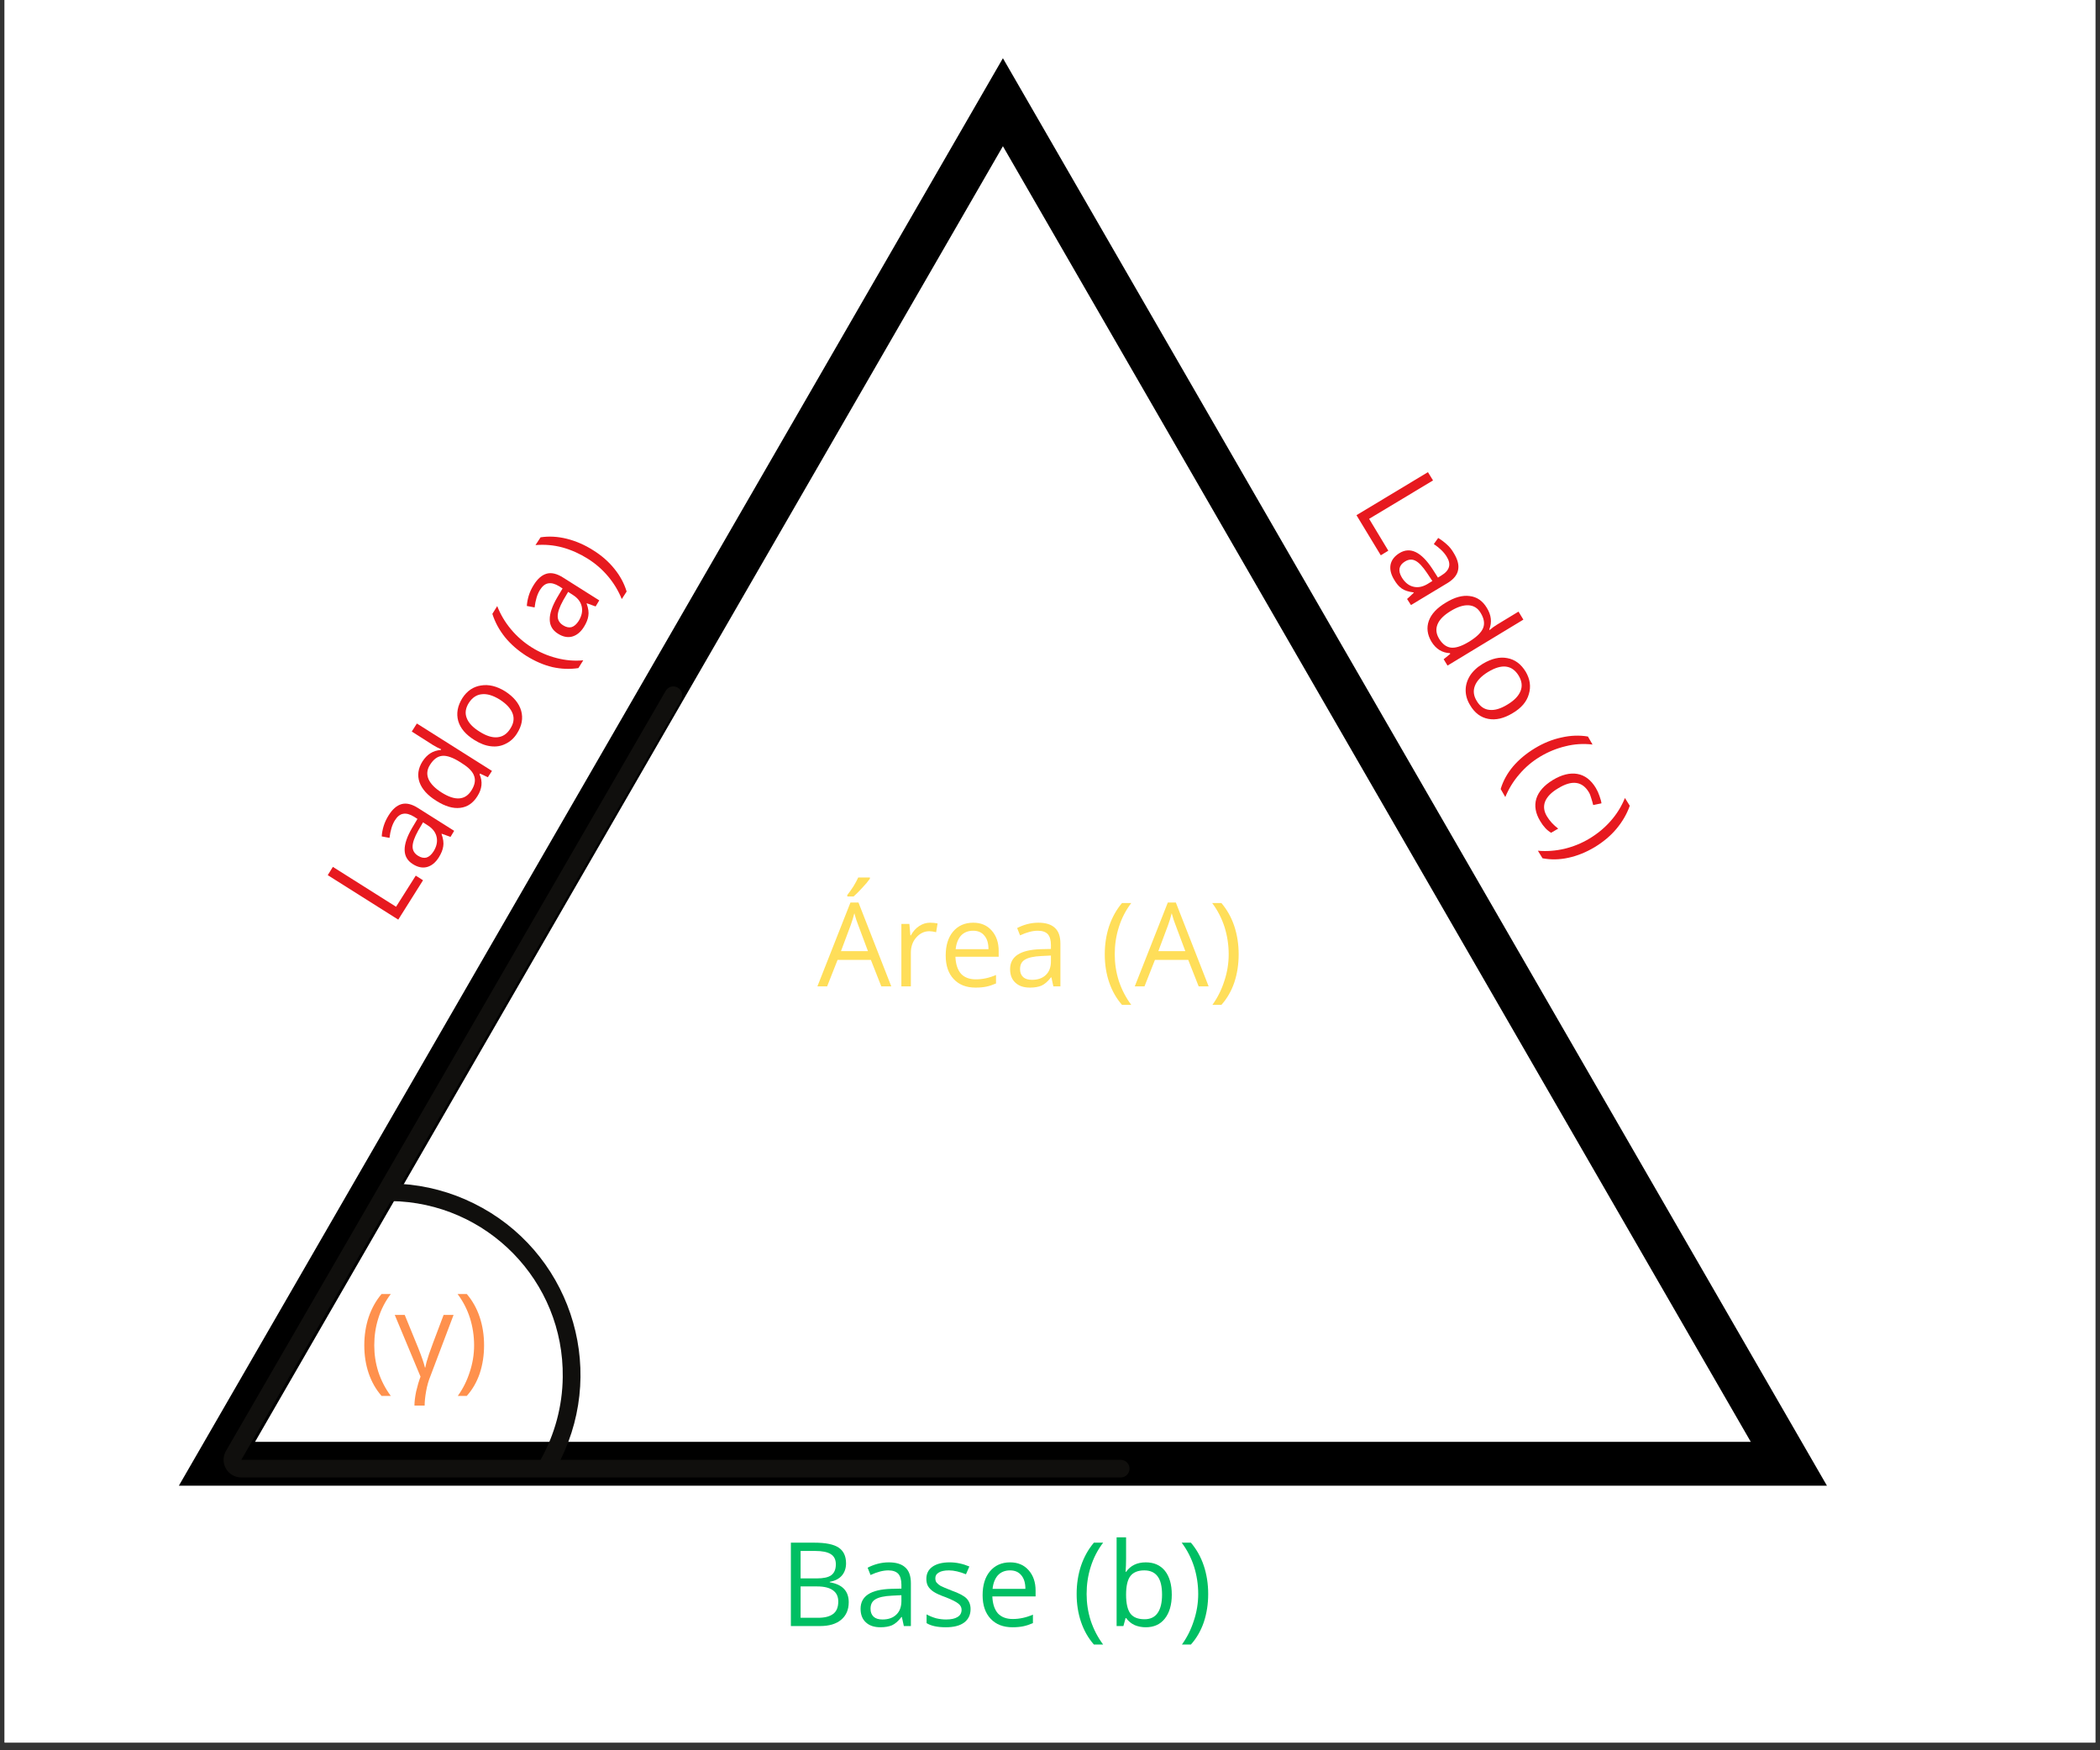
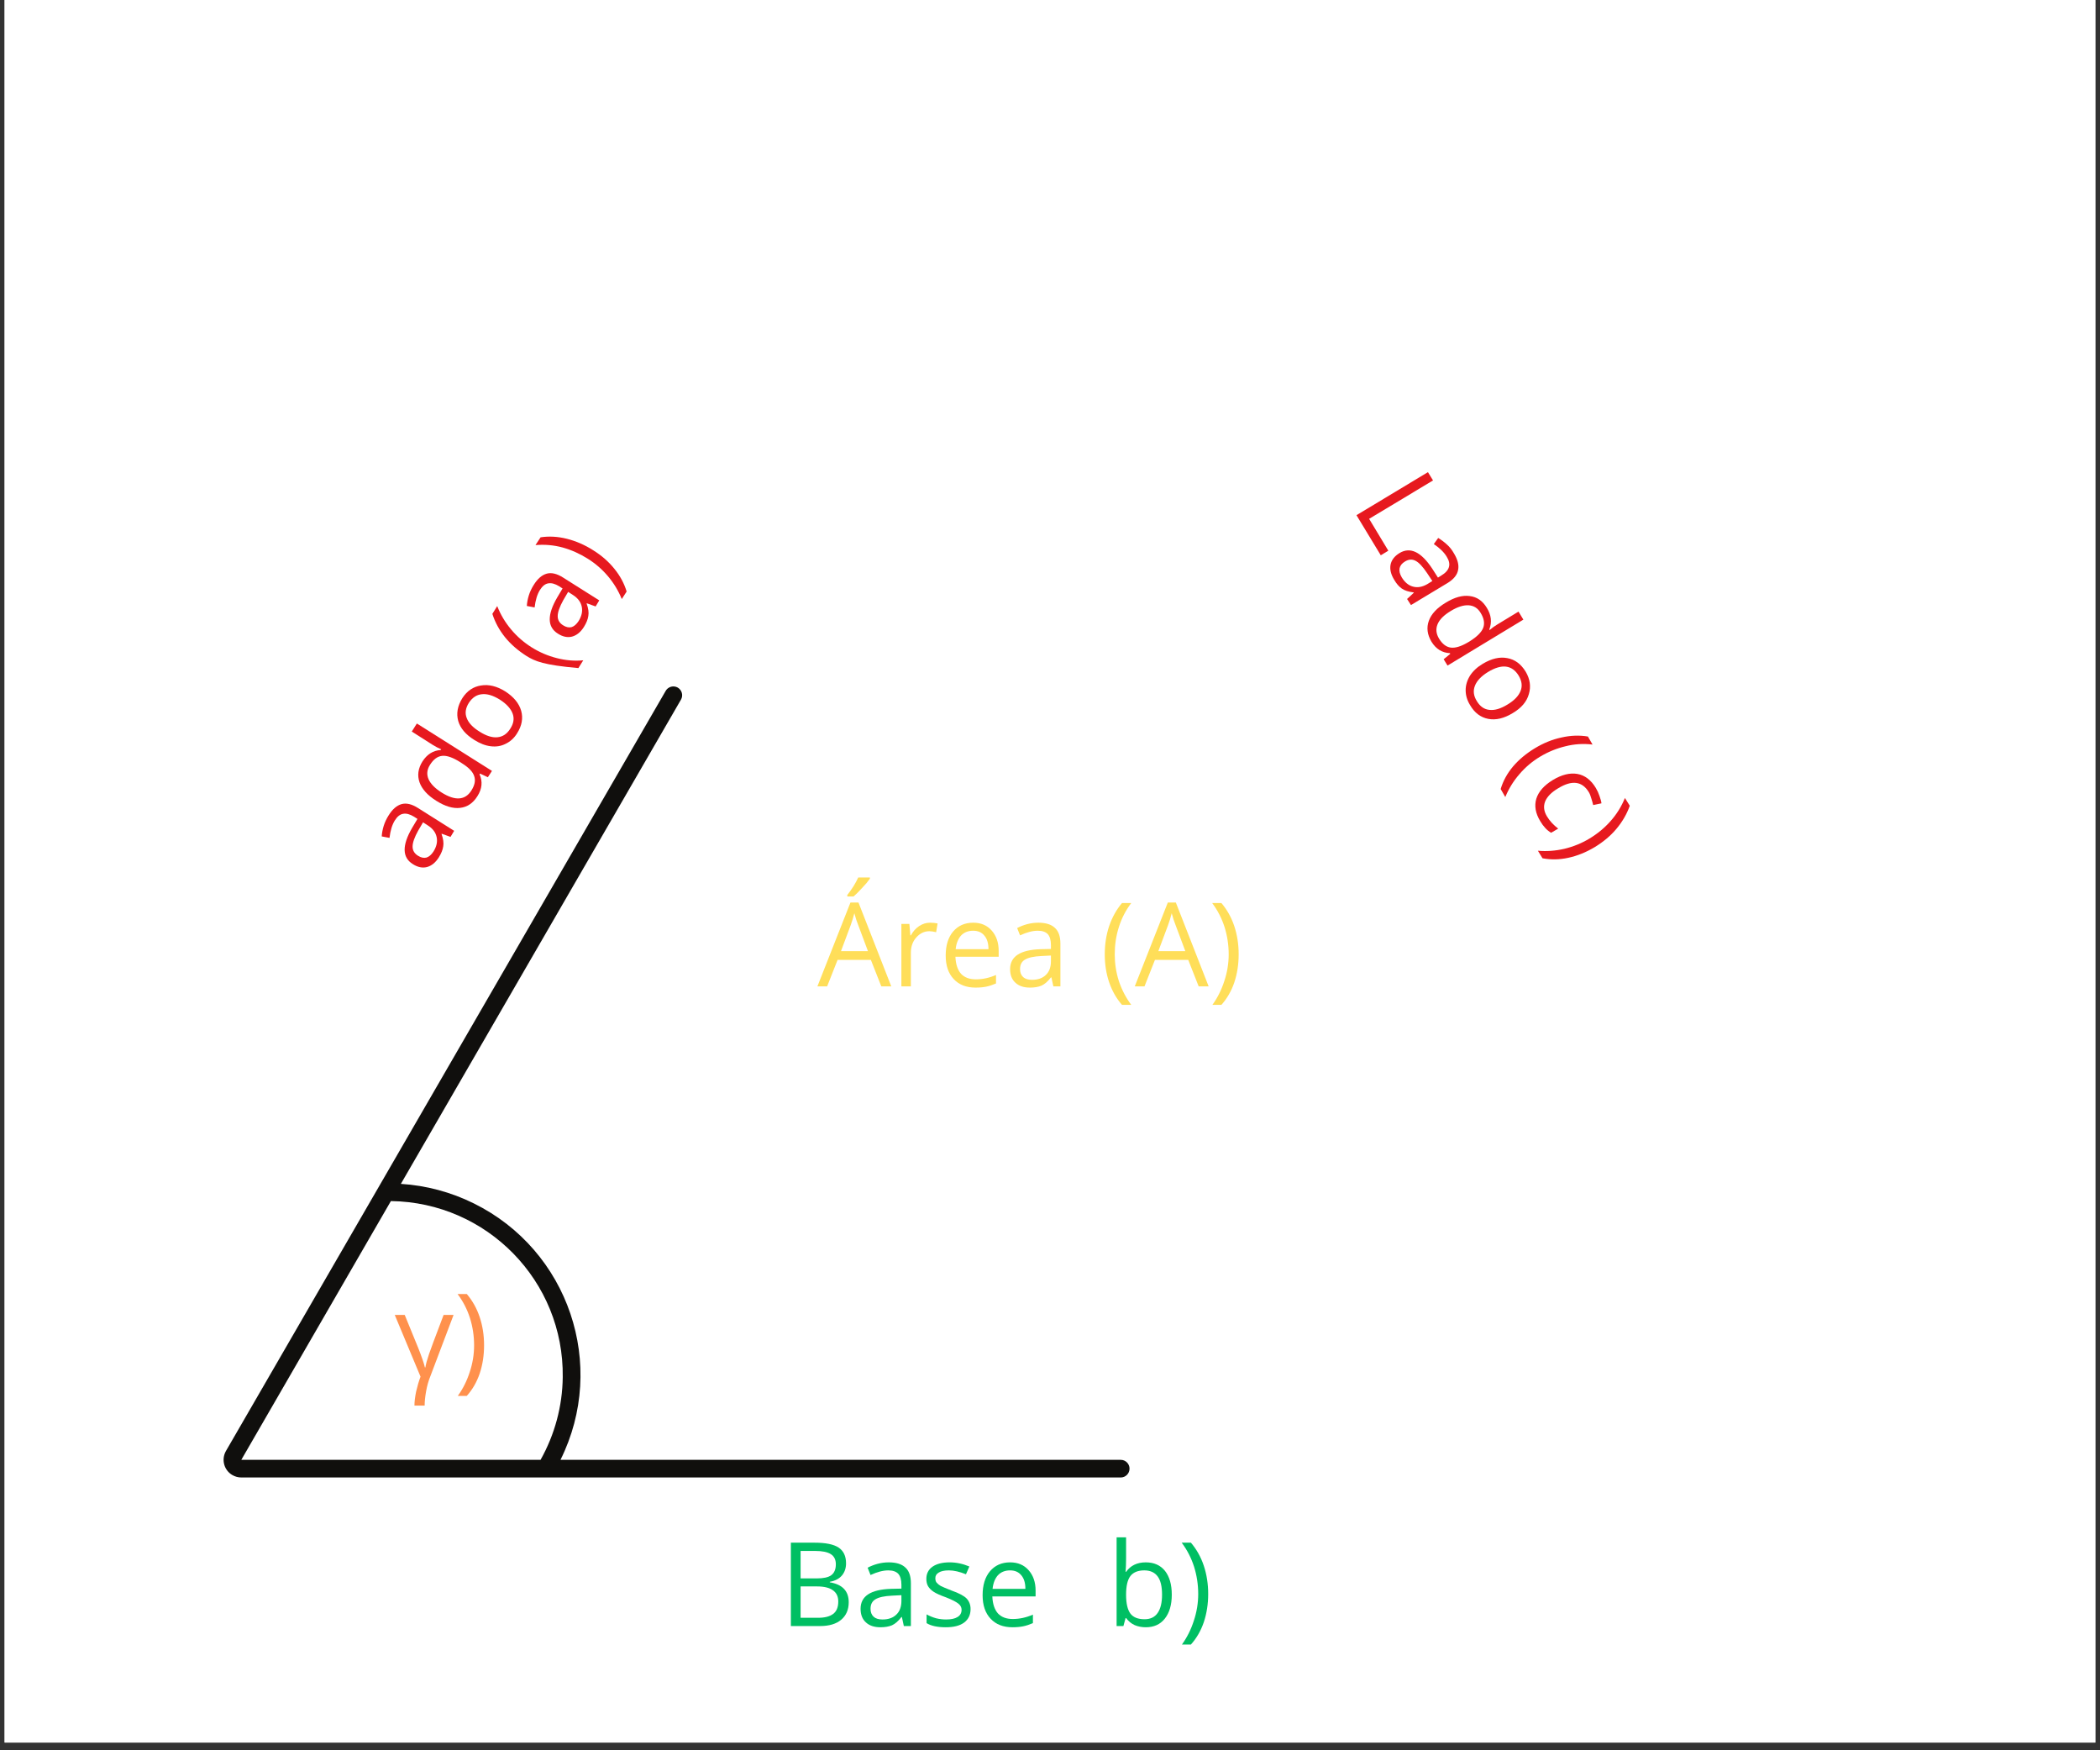
<svg xmlns="http://www.w3.org/2000/svg" width="180" zoomAndPan="magnify" viewBox="0 0 135 112.5" height="150" preserveAspectRatio="xMidYMid meet" version="1.0">
  <rect x="0" y="0" width="135" height="112.5" fill="#333333" stroke="none" />
  <defs>
    <g />
    <clipPath id="1f58bfc1fd">
      <path d="M 0.297 0 L 134.699 0 L 134.699 112.004 L 0.297 112.004 Z M 0.297 0 " clip-rule="nonzero" />
    </clipPath>
    <clipPath id="9e47014a9b">
      <path d="M 11.5 3.73 L 117.527 3.73 L 117.527 95.574 L 11.5 95.574 Z M 11.5 3.73 " clip-rule="nonzero" />
    </clipPath>
    <clipPath id="1dff408b4e">
      <path d="M 14.375 44.121 L 72.613 44.121 L 72.613 94.965 L 14.375 94.965 Z M 14.375 44.121 " clip-rule="nonzero" />
    </clipPath>
  </defs>
  <g clip-path="url(#1f58bfc1fd)">
    <path fill="#ffffff" d="M 0.297 0 L 134.703 0 L 134.703 112.004 L 0.297 112.004 Z M 0.297 0 " fill-opacity="1" fill-rule="nonzero" />
    <path fill="#ffffff" d="M 0.297 0 L 134.703 0 L 134.703 112.004 L 0.297 112.004 Z M 0.297 0 " fill-opacity="1" fill-rule="nonzero" />
  </g>
  <g clip-path="url(#9e47014a9b)">
-     <path fill="#000000" d="M 117.445 95.492 L 11.5 95.492 L 64.473 3.742 Z M 16.395 92.676 L 112.551 92.676 L 64.473 9.398 Z M 16.395 92.676 " fill-opacity="1" fill-rule="nonzero" />
-   </g>
+     </g>
  <g fill="#00bf63" fill-opacity="1">
    <g transform="translate(50.108, 104.515)">
      <g>
        <path d="M 0.734 -5.359 L 2.25 -5.359 C 2.969 -5.359 3.484 -5.254 3.797 -5.047 C 4.117 -4.836 4.281 -4.5 4.281 -4.031 C 4.281 -3.719 4.191 -3.457 4.016 -3.25 C 3.836 -3.039 3.578 -2.906 3.234 -2.844 L 3.234 -2.812 C 4.047 -2.676 4.453 -2.25 4.453 -1.531 C 4.453 -1.051 4.289 -0.676 3.969 -0.406 C 3.645 -0.133 3.191 0 2.609 0 L 0.734 0 Z M 1.359 -3.062 L 2.391 -3.062 C 2.828 -3.062 3.141 -3.129 3.328 -3.266 C 3.523 -3.41 3.625 -3.645 3.625 -3.969 C 3.625 -4.27 3.516 -4.488 3.297 -4.625 C 3.086 -4.758 2.75 -4.828 2.281 -4.828 L 1.359 -4.828 Z M 1.359 -2.547 L 1.359 -0.531 L 2.484 -0.531 C 2.91 -0.531 3.234 -0.613 3.453 -0.781 C 3.672 -0.945 3.781 -1.211 3.781 -1.578 C 3.781 -1.898 3.664 -2.141 3.438 -2.297 C 3.219 -2.461 2.879 -2.547 2.422 -2.547 Z M 1.359 -2.547 " />
      </g>
    </g>
    <g transform="translate(54.979, 104.515)">
      <g>
        <path d="M 3.125 0 L 3 -0.578 L 2.969 -0.578 C 2.77 -0.316 2.566 -0.141 2.359 -0.047 C 2.16 0.035 1.914 0.078 1.625 0.078 C 1.227 0.078 0.914 -0.023 0.688 -0.234 C 0.457 -0.441 0.344 -0.734 0.344 -1.109 C 0.344 -1.922 0.992 -2.348 2.297 -2.391 L 2.969 -2.406 L 2.969 -2.656 C 2.969 -2.977 2.898 -3.211 2.766 -3.359 C 2.629 -3.504 2.414 -3.578 2.125 -3.578 C 1.789 -3.578 1.41 -3.477 0.984 -3.281 L 0.797 -3.75 C 0.992 -3.852 1.207 -3.938 1.438 -4 C 1.676 -4.062 1.914 -4.094 2.156 -4.094 C 2.633 -4.094 2.988 -3.984 3.219 -3.766 C 3.457 -3.555 3.578 -3.219 3.578 -2.75 L 3.578 0 Z M 1.75 -0.422 C 2.125 -0.422 2.422 -0.523 2.641 -0.734 C 2.859 -0.941 2.969 -1.234 2.969 -1.609 L 2.969 -1.984 L 2.359 -1.953 C 1.867 -1.93 1.516 -1.852 1.297 -1.719 C 1.086 -1.594 0.984 -1.391 0.984 -1.109 C 0.984 -0.891 1.051 -0.719 1.188 -0.594 C 1.32 -0.477 1.508 -0.422 1.75 -0.422 Z M 1.75 -0.422 " />
      </g>
    </g>
    <g transform="translate(59.16, 104.515)">
      <g>
        <path d="M 3.234 -1.094 C 3.234 -0.719 3.094 -0.426 2.812 -0.219 C 2.539 -0.02 2.148 0.078 1.641 0.078 C 1.109 0.078 0.695 -0.008 0.406 -0.188 L 0.406 -0.75 C 0.594 -0.645 0.797 -0.562 1.016 -0.5 C 1.242 -0.445 1.457 -0.422 1.656 -0.422 C 1.977 -0.422 2.223 -0.473 2.391 -0.578 C 2.566 -0.68 2.656 -0.836 2.656 -1.047 C 2.656 -1.203 2.586 -1.332 2.453 -1.438 C 2.316 -1.551 2.051 -1.688 1.656 -1.844 C 1.281 -1.977 1.016 -2.098 0.859 -2.203 C 0.703 -2.305 0.582 -2.426 0.5 -2.562 C 0.426 -2.695 0.391 -2.852 0.391 -3.031 C 0.391 -3.363 0.52 -3.625 0.781 -3.812 C 1.051 -4 1.422 -4.094 1.891 -4.094 C 2.316 -4.094 2.738 -4.004 3.156 -3.828 L 2.938 -3.328 C 2.531 -3.492 2.164 -3.578 1.844 -3.578 C 1.551 -3.578 1.332 -3.531 1.188 -3.438 C 1.039 -3.352 0.969 -3.234 0.969 -3.078 C 0.969 -2.961 0.992 -2.867 1.047 -2.797 C 1.109 -2.723 1.195 -2.648 1.312 -2.578 C 1.438 -2.516 1.672 -2.414 2.016 -2.281 C 2.492 -2.113 2.816 -1.941 2.984 -1.766 C 3.148 -1.586 3.234 -1.363 3.234 -1.094 Z M 3.234 -1.094 " />
      </g>
    </g>
    <g transform="translate(62.746, 104.515)">
      <g>
        <path d="M 2.344 0.078 C 1.75 0.078 1.281 -0.102 0.938 -0.469 C 0.594 -0.832 0.422 -1.336 0.422 -1.984 C 0.422 -2.629 0.578 -3.141 0.891 -3.516 C 1.211 -3.898 1.645 -4.094 2.188 -4.094 C 2.688 -4.094 3.082 -3.926 3.375 -3.594 C 3.676 -3.258 3.828 -2.82 3.828 -2.281 L 3.828 -1.906 L 1.047 -1.906 C 1.066 -1.426 1.188 -1.062 1.406 -0.812 C 1.633 -0.57 1.953 -0.453 2.359 -0.453 C 2.797 -0.453 3.227 -0.547 3.656 -0.734 L 3.656 -0.188 C 3.438 -0.094 3.227 -0.023 3.031 0.016 C 2.844 0.055 2.613 0.078 2.344 0.078 Z M 2.188 -3.578 C 1.863 -3.578 1.602 -3.473 1.406 -3.266 C 1.219 -3.055 1.102 -2.766 1.062 -2.391 L 3.172 -2.391 C 3.172 -2.773 3.082 -3.066 2.906 -3.266 C 2.738 -3.473 2.5 -3.578 2.188 -3.578 Z M 2.188 -3.578 " />
      </g>
    </g>
    <g transform="translate(66.963, 104.515)">
      <g />
    </g>
    <g transform="translate(68.916, 104.515)">
      <g>
-         <path d="M 0.297 -2.062 C 0.297 -2.707 0.391 -3.312 0.578 -3.875 C 0.773 -4.445 1.051 -4.941 1.406 -5.359 L 2 -5.359 C 1.645 -4.891 1.379 -4.375 1.203 -3.812 C 1.023 -3.25 0.938 -2.664 0.938 -2.062 C 0.938 -1.477 1.023 -0.906 1.203 -0.344 C 1.391 0.219 1.656 0.727 2 1.188 L 1.406 1.188 C 1.039 0.77 0.766 0.285 0.578 -0.266 C 0.391 -0.816 0.297 -1.414 0.297 -2.062 Z M 0.297 -2.062 " />
-       </g>
+         </g>
    </g>
    <g transform="translate(71.141, 104.515)">
      <g>
        <path d="M 2.516 -4.094 C 3.047 -4.094 3.457 -3.91 3.75 -3.547 C 4.039 -3.18 4.188 -2.672 4.188 -2.016 C 4.188 -1.359 4.035 -0.844 3.734 -0.469 C 3.441 -0.102 3.035 0.078 2.516 0.078 C 2.254 0.078 2.016 0.031 1.797 -0.062 C 1.578 -0.164 1.395 -0.316 1.25 -0.516 L 1.219 -0.516 L 1.078 0 L 0.641 0 L 0.641 -5.703 L 1.25 -5.703 L 1.25 -4.328 C 1.25 -4.016 1.238 -3.734 1.219 -3.484 L 1.25 -3.484 C 1.539 -3.891 1.961 -4.094 2.516 -4.094 Z M 2.422 -3.578 C 2.016 -3.578 1.719 -3.457 1.531 -3.219 C 1.344 -2.977 1.25 -2.578 1.25 -2.016 C 1.25 -1.453 1.344 -1.047 1.531 -0.797 C 1.719 -0.555 2.02 -0.438 2.438 -0.438 C 2.812 -0.438 3.094 -0.57 3.281 -0.844 C 3.469 -1.113 3.562 -1.504 3.562 -2.016 C 3.562 -2.547 3.469 -2.938 3.281 -3.188 C 3.094 -3.445 2.805 -3.578 2.422 -3.578 Z M 2.422 -3.578 " />
      </g>
    </g>
    <g transform="translate(75.747, 104.515)">
      <g>
        <path d="M 1.922 -2.062 C 1.922 -1.414 1.828 -0.812 1.641 -0.25 C 1.453 0.301 1.176 0.781 0.812 1.188 L 0.234 1.188 C 0.566 0.727 0.82 0.219 1 -0.344 C 1.188 -0.906 1.281 -1.477 1.281 -2.062 C 1.281 -2.664 1.191 -3.25 1.016 -3.812 C 0.836 -4.375 0.57 -4.891 0.219 -5.359 L 0.812 -5.359 C 1.176 -4.93 1.453 -4.438 1.641 -3.875 C 1.828 -3.312 1.922 -2.707 1.922 -2.062 Z M 1.922 -2.062 " />
      </g>
    </g>
  </g>
  <g clip-path="url(#1dff408b4e)">
    <path fill="#100f0d" d="M 25.129 77.199 C 31.312 77.281 36.262 82.348 36.176 88.52 C 36.156 90.383 35.664 92.207 34.75 93.832 L 15.512 93.832 Z M 43.285 44.121 C 43.086 44.121 42.898 44.23 42.797 44.402 L 14.523 93.266 C 14.215 93.809 14.398 94.5 14.941 94.812 C 15.113 94.91 15.309 94.965 15.512 94.965 L 72.051 94.965 C 72.359 94.965 72.613 94.711 72.613 94.395 C 72.613 94.086 72.359 93.832 72.051 93.832 L 36.031 93.832 C 39.059 87.746 36.559 80.359 30.457 77.348 C 28.996 76.625 27.398 76.195 25.77 76.094 L 43.777 44.969 C 43.934 44.699 43.84 44.355 43.57 44.195 C 43.484 44.148 43.387 44.121 43.285 44.121 " fill-opacity="1" fill-rule="nonzero" />
  </g>
  <g fill="#e7191f" fill-opacity="1">
    <g transform="translate(25.211, 59.735)">
      <g>
-         <path d="M 0.391 -0.625 L -4.141 -3.484 L -3.812 -4.016 L 0.25 -1.453 L 1.516 -3.453 L 1.984 -3.156 Z M 0.391 -0.625 " />
-       </g>
+         </g>
    </g>
    <g transform="translate(27.29, 56.433)">
      <g>
        <path d="M 1.672 -2.641 L 1.109 -2.844 L 1.094 -2.828 C 1.207 -2.516 1.242 -2.25 1.203 -2.031 C 1.172 -1.812 1.078 -1.578 0.922 -1.328 C 0.711 -0.992 0.457 -0.785 0.156 -0.703 C -0.133 -0.629 -0.438 -0.691 -0.75 -0.891 C -1.438 -1.316 -1.453 -2.094 -0.797 -3.219 L -0.453 -3.797 L -0.672 -3.938 C -0.941 -4.102 -1.176 -4.164 -1.375 -4.125 C -1.57 -4.094 -1.75 -3.953 -1.906 -3.703 C -2.082 -3.422 -2.195 -3.047 -2.25 -2.578 L -2.75 -2.672 C -2.738 -2.891 -2.695 -3.113 -2.625 -3.344 C -2.551 -3.582 -2.445 -3.805 -2.312 -4.016 C -2.062 -4.422 -1.781 -4.664 -1.469 -4.75 C -1.164 -4.832 -0.816 -4.75 -0.422 -4.5 L 1.906 -3.031 Z M 0.578 -1.703 C 0.773 -2.016 0.844 -2.32 0.781 -2.625 C 0.719 -2.926 0.531 -3.176 0.219 -3.375 L -0.094 -3.578 L -0.406 -3.047 C -0.645 -2.617 -0.766 -2.273 -0.766 -2.016 C -0.766 -1.766 -0.645 -1.566 -0.406 -1.422 C -0.219 -1.305 -0.039 -1.27 0.125 -1.312 C 0.289 -1.363 0.441 -1.492 0.578 -1.703 Z M 0.578 -1.703 " />
      </g>
    </g>
    <g transform="translate(29.518, 52.895)">
      <g>
        <path d="M 1.344 -3.172 L 1.312 -3.125 C 1.52 -2.656 1.473 -2.188 1.172 -1.719 C 0.891 -1.27 0.52 -1.02 0.062 -0.969 C -0.395 -0.914 -0.906 -1.066 -1.469 -1.422 C -2.031 -1.773 -2.391 -2.172 -2.547 -2.609 C -2.703 -3.055 -2.641 -3.504 -2.359 -3.953 C -2.066 -4.41 -1.676 -4.656 -1.188 -4.688 L -1.156 -4.734 L -1.422 -4.859 L -1.672 -5 L -3.047 -5.875 L -2.719 -6.391 L 2.109 -3.344 L 1.844 -2.938 Z M 0.781 -2.078 C 1 -2.422 1.062 -2.727 0.969 -3 C 0.883 -3.281 0.625 -3.555 0.188 -3.828 L 0.094 -3.891 C -0.395 -4.203 -0.789 -4.344 -1.094 -4.312 C -1.395 -4.281 -1.656 -4.086 -1.875 -3.734 C -2.07 -3.43 -2.102 -3.125 -1.969 -2.812 C -1.832 -2.508 -1.551 -2.223 -1.125 -1.953 C -0.688 -1.68 -0.312 -1.555 0 -1.578 C 0.32 -1.598 0.582 -1.766 0.781 -2.078 Z M 0.781 -2.078 " />
      </g>
    </g>
    <g transform="translate(31.973, 48.997)">
      <g>
        <path d="M 0.5 -4.562 C 1.051 -4.207 1.395 -3.789 1.531 -3.312 C 1.664 -2.832 1.578 -2.348 1.266 -1.859 C 1.078 -1.555 0.832 -1.332 0.531 -1.188 C 0.238 -1.039 -0.078 -0.988 -0.422 -1.031 C -0.766 -1.07 -1.117 -1.207 -1.484 -1.438 C -2.035 -1.781 -2.379 -2.188 -2.516 -2.656 C -2.648 -3.133 -2.562 -3.625 -2.25 -4.125 C -1.945 -4.594 -1.547 -4.863 -1.047 -4.938 C -0.555 -5.02 -0.039 -4.895 0.5 -4.562 Z M -1.141 -1.969 C -0.711 -1.695 -0.332 -1.578 0 -1.609 C 0.344 -1.641 0.617 -1.82 0.828 -2.156 C 1.047 -2.488 1.098 -2.812 0.984 -3.125 C 0.867 -3.445 0.594 -3.75 0.156 -4.031 C -0.281 -4.301 -0.664 -4.414 -1 -4.375 C -1.332 -4.344 -1.609 -4.16 -1.828 -3.828 C -2.047 -3.484 -2.094 -3.156 -1.969 -2.844 C -1.852 -2.531 -1.578 -2.238 -1.141 -1.969 Z M -1.141 -1.969 " />
      </g>
    </g>
    <g transform="translate(34.392, 45.155)">
      <g />
    </g>
    <g transform="translate(35.433, 43.503)">
      <g>
-         <path d="M -1.594 -1.344 C -2.133 -1.688 -2.594 -2.086 -2.969 -2.547 C -3.344 -3.016 -3.613 -3.516 -3.781 -4.047 L -3.469 -4.547 C -3.258 -4.004 -2.961 -3.504 -2.578 -3.047 C -2.203 -2.598 -1.758 -2.211 -1.25 -1.891 C -0.75 -1.578 -0.211 -1.348 0.359 -1.203 C 0.93 -1.055 1.5 -1.008 2.062 -1.062 L 1.75 -0.562 C 1.195 -0.477 0.641 -0.5 0.078 -0.625 C -0.484 -0.758 -1.039 -1 -1.594 -1.344 Z M -1.594 -1.344 " />
+         <path d="M -1.594 -1.344 C -2.133 -1.688 -2.594 -2.086 -2.969 -2.547 C -3.344 -3.016 -3.613 -3.516 -3.781 -4.047 L -3.469 -4.547 C -3.258 -4.004 -2.961 -3.504 -2.578 -3.047 C -2.203 -2.598 -1.758 -2.211 -1.25 -1.891 C -0.75 -1.578 -0.211 -1.348 0.359 -1.203 C 0.93 -1.055 1.5 -1.008 2.062 -1.062 L 1.75 -0.562 C -0.484 -0.758 -1.039 -1 -1.594 -1.344 Z M -1.594 -1.344 " />
      </g>
    </g>
    <g transform="translate(36.618, 41.621)">
      <g>
        <path d="M 1.672 -2.641 L 1.109 -2.844 L 1.094 -2.828 C 1.207 -2.516 1.242 -2.25 1.203 -2.031 C 1.172 -1.812 1.078 -1.578 0.922 -1.328 C 0.711 -0.992 0.457 -0.785 0.156 -0.703 C -0.133 -0.629 -0.438 -0.691 -0.75 -0.891 C -1.438 -1.316 -1.453 -2.094 -0.797 -3.219 L -0.453 -3.797 L -0.672 -3.938 C -0.941 -4.102 -1.176 -4.164 -1.375 -4.125 C -1.57 -4.094 -1.75 -3.953 -1.906 -3.703 C -2.082 -3.422 -2.195 -3.047 -2.25 -2.578 L -2.75 -2.672 C -2.738 -2.891 -2.695 -3.113 -2.625 -3.344 C -2.551 -3.582 -2.445 -3.805 -2.312 -4.016 C -2.062 -4.422 -1.781 -4.664 -1.469 -4.75 C -1.164 -4.832 -0.816 -4.75 -0.422 -4.5 L 1.906 -3.031 Z M 0.578 -1.703 C 0.773 -2.016 0.844 -2.32 0.781 -2.625 C 0.719 -2.926 0.531 -3.176 0.219 -3.375 L -0.094 -3.578 L -0.406 -3.047 C -0.645 -2.617 -0.766 -2.273 -0.766 -2.016 C -0.766 -1.766 -0.645 -1.566 -0.406 -1.422 C -0.219 -1.305 -0.039 -1.27 0.125 -1.312 C 0.289 -1.363 0.441 -1.492 0.578 -1.703 Z M 0.578 -1.703 " />
      </g>
    </g>
    <g transform="translate(38.846, 38.083)">
      <g>
        <path d="M -0.719 -2.719 C -0.164 -2.375 0.289 -1.973 0.656 -1.516 C 1.02 -1.066 1.281 -0.582 1.438 -0.062 L 1.125 0.422 C 0.914 -0.098 0.625 -0.582 0.25 -1.031 C -0.125 -1.477 -0.562 -1.859 -1.062 -2.172 C -1.57 -2.492 -2.109 -2.734 -2.672 -2.891 C -3.242 -3.047 -3.828 -3.098 -4.422 -3.047 L -4.094 -3.547 C -3.551 -3.629 -2.988 -3.598 -2.406 -3.453 C -1.82 -3.305 -1.258 -3.062 -0.719 -2.719 Z M -0.719 -2.719 " />
      </g>
    </g>
  </g>
  <g fill="#e7191f" fill-opacity="1">
    <g transform="translate(86.827, 32.489)">
      <g>
        <path d="M 0.375 0.625 L 4.969 -2.141 L 5.297 -1.609 L 1.188 0.859 L 2.422 2.906 L 1.938 3.203 Z M 0.375 0.625 " />
      </g>
    </g>
    <g transform="translate(88.846, 35.828)">
      <g>
        <path d="M 1.609 2.672 L 2.047 2.266 L 2.031 2.25 C 1.695 2.207 1.441 2.125 1.266 2 C 1.086 1.875 0.926 1.688 0.781 1.438 C 0.57 1.094 0.492 0.77 0.547 0.469 C 0.609 0.164 0.801 -0.082 1.125 -0.281 C 1.812 -0.695 2.516 -0.359 3.234 0.734 L 3.594 1.297 L 3.797 1.172 C 4.078 1.004 4.242 0.82 4.297 0.625 C 4.359 0.426 4.312 0.203 4.156 -0.047 C 3.988 -0.328 3.711 -0.598 3.328 -0.859 L 3.609 -1.25 C 3.805 -1.133 3.992 -0.992 4.172 -0.828 C 4.348 -0.672 4.492 -0.488 4.609 -0.281 C 4.859 0.125 4.953 0.484 4.891 0.797 C 4.836 1.117 4.613 1.398 4.219 1.641 L 1.859 3.062 Z M 1.266 1.281 C 1.461 1.602 1.703 1.801 1.984 1.875 C 2.273 1.957 2.582 1.906 2.906 1.719 L 3.234 1.516 L 2.891 1 C 2.617 0.594 2.375 0.332 2.156 0.219 C 1.938 0.102 1.707 0.117 1.469 0.266 C 1.281 0.379 1.164 0.523 1.125 0.703 C 1.094 0.879 1.141 1.07 1.266 1.281 Z M 1.266 1.281 " />
      </g>
    </g>
    <g transform="translate(91.009, 39.405)">
      <g>
        <path d="M 2.219 2.625 L 2.203 2.578 C 1.703 2.555 1.305 2.312 1.016 1.844 C 0.742 1.383 0.688 0.938 0.844 0.5 C 1 0.062 1.363 -0.328 1.938 -0.672 C 2.5 -1.016 3.008 -1.156 3.469 -1.094 C 3.938 -1.039 4.305 -0.785 4.578 -0.328 C 4.859 0.129 4.91 0.586 4.734 1.047 L 4.75 1.094 L 4.984 0.906 L 5.219 0.75 L 6.609 -0.094 L 6.922 0.422 L 2.047 3.375 L 1.797 2.969 Z M 1.5 1.641 C 1.707 1.984 1.957 2.176 2.25 2.219 C 2.539 2.258 2.906 2.148 3.344 1.891 L 3.453 1.828 C 3.941 1.523 4.238 1.227 4.344 0.938 C 4.445 0.656 4.391 0.336 4.172 -0.016 C 3.992 -0.316 3.738 -0.477 3.406 -0.5 C 3.07 -0.52 2.691 -0.398 2.266 -0.141 C 1.816 0.129 1.531 0.414 1.406 0.719 C 1.281 1.02 1.312 1.328 1.5 1.641 Z M 1.5 1.641 " />
      </g>
    </g>
    <g transform="translate(93.393, 43.347)">
      <g>
        <path d="M 3.859 2.484 C 3.297 2.828 2.77 2.953 2.281 2.859 C 1.789 2.766 1.398 2.469 1.109 1.969 C 0.922 1.664 0.828 1.348 0.828 1.016 C 0.828 0.691 0.922 0.379 1.109 0.078 C 1.297 -0.211 1.57 -0.469 1.938 -0.688 C 2.5 -1.02 3.02 -1.141 3.5 -1.047 C 3.988 -0.961 4.383 -0.672 4.688 -0.172 C 4.969 0.305 5.035 0.785 4.891 1.266 C 4.754 1.754 4.41 2.16 3.859 2.484 Z M 2.266 -0.156 C 1.828 0.113 1.547 0.41 1.422 0.734 C 1.297 1.055 1.336 1.383 1.547 1.719 C 1.754 2.062 2.023 2.25 2.359 2.281 C 2.691 2.32 3.078 2.207 3.516 1.938 C 3.953 1.676 4.234 1.383 4.359 1.062 C 4.484 0.75 4.441 0.422 4.234 0.078 C 4.023 -0.266 3.754 -0.457 3.422 -0.5 C 3.098 -0.539 2.711 -0.426 2.266 -0.156 Z M 2.266 -0.156 " />
      </g>
    </g>
    <g transform="translate(95.743, 47.232)">
      <g />
    </g>
    <g transform="translate(96.753, 48.903)">
      <g>
        <path d="M 1.922 -0.812 C 2.473 -1.145 3.039 -1.375 3.625 -1.5 C 4.207 -1.633 4.773 -1.656 5.328 -1.562 L 5.625 -1.047 C 5.039 -1.117 4.461 -1.082 3.891 -0.938 C 3.316 -0.801 2.77 -0.578 2.25 -0.266 C 1.75 0.035 1.305 0.41 0.922 0.859 C 0.535 1.305 0.234 1.797 0.016 2.328 L -0.281 1.812 C -0.125 1.289 0.141 0.805 0.516 0.359 C 0.898 -0.086 1.367 -0.477 1.922 -0.812 Z M 1.922 -0.812 " />
      </g>
    </g>
    <g transform="translate(97.904, 50.807)">
      <g>
        <path d="M 1.109 1.969 C 0.805 1.469 0.723 0.988 0.859 0.531 C 1.004 0.07 1.359 -0.328 1.922 -0.672 C 2.492 -1.016 3.02 -1.145 3.5 -1.062 C 3.977 -0.977 4.375 -0.676 4.688 -0.156 C 4.781 0 4.859 0.172 4.922 0.359 C 4.992 0.555 5.035 0.711 5.047 0.828 L 4.516 0.938 C 4.484 0.801 4.441 0.656 4.391 0.5 C 4.348 0.344 4.297 0.211 4.234 0.109 C 3.805 -0.598 3.148 -0.68 2.266 -0.141 C 1.828 0.117 1.547 0.406 1.422 0.719 C 1.305 1.031 1.348 1.348 1.547 1.672 C 1.723 1.961 1.961 2.223 2.266 2.453 L 1.812 2.719 C 1.551 2.57 1.316 2.32 1.109 1.969 Z M 1.109 1.969 " />
      </g>
    </g>
    <g transform="translate(99.756, 53.869)">
      <g>
        <path d="M 2.766 0.578 C 2.211 0.91 1.645 1.141 1.062 1.266 C 0.488 1.391 -0.062 1.398 -0.594 1.297 L -0.891 0.812 C -0.328 0.863 0.238 0.82 0.812 0.688 C 1.383 0.551 1.922 0.332 2.422 0.031 C 2.941 -0.281 3.395 -0.656 3.781 -1.094 C 4.176 -1.539 4.484 -2.035 4.703 -2.578 L 5.016 -2.078 C 4.828 -1.547 4.539 -1.051 4.156 -0.594 C 3.781 -0.145 3.316 0.242 2.766 0.578 Z M 2.766 0.578 " />
      </g>
    </g>
  </g>
  <g fill="#ff914d" fill-opacity="1">
    <g transform="translate(23.122, 88.533)">
      <g>
-         <path d="M 0.297 -2.062 C 0.297 -2.707 0.391 -3.312 0.578 -3.875 C 0.773 -4.445 1.051 -4.941 1.406 -5.359 L 2 -5.359 C 1.645 -4.891 1.379 -4.375 1.203 -3.812 C 1.023 -3.25 0.938 -2.664 0.938 -2.062 C 0.938 -1.477 1.023 -0.906 1.203 -0.344 C 1.391 0.219 1.656 0.727 2 1.188 L 1.406 1.188 C 1.039 0.77 0.766 0.285 0.578 -0.266 C 0.391 -0.816 0.297 -1.414 0.297 -2.062 Z M 0.297 -2.062 " />
-       </g>
+         </g>
    </g>
    <g transform="translate(25.346, 88.533)">
      <g>
        <path d="M 1.953 1.812 L 1.297 1.812 C 1.297 1.57 1.332 1.27 1.406 0.906 C 1.488 0.551 1.582 0.234 1.688 -0.047 L 0.031 -4.016 L 0.672 -4.016 L 1.547 -1.875 C 1.773 -1.301 1.914 -0.891 1.969 -0.641 L 2 -0.641 C 2.008 -0.711 2.035 -0.832 2.078 -1 C 2.129 -1.176 2.18 -1.344 2.234 -1.5 C 2.285 -1.664 2.598 -2.504 3.172 -4.016 L 3.812 -4.016 L 2.328 -0.094 C 2.203 0.207 2.109 0.535 2.047 0.891 C 1.984 1.242 1.953 1.551 1.953 1.812 Z M 1.953 1.812 " />
      </g>
    </g>
    <g transform="translate(29.197, 88.533)">
      <g>
        <path d="M 1.922 -2.062 C 1.922 -1.414 1.828 -0.812 1.641 -0.25 C 1.453 0.301 1.176 0.781 0.812 1.188 L 0.234 1.188 C 0.566 0.727 0.82 0.219 1 -0.344 C 1.188 -0.906 1.281 -1.477 1.281 -2.062 C 1.281 -2.664 1.191 -3.25 1.016 -3.812 C 0.836 -4.375 0.57 -4.891 0.219 -5.359 L 0.812 -5.359 C 1.176 -4.93 1.453 -4.438 1.641 -3.875 C 1.828 -3.312 1.922 -2.707 1.922 -2.062 Z M 1.922 -2.062 " />
      </g>
    </g>
  </g>
  <g fill="#ffde59" fill-opacity="1">
    <g transform="translate(52.547, 63.401)">
      <g>
        <path d="M 4.109 0 L 3.438 -1.703 L 1.297 -1.703 L 0.625 0 L 0 0 L 2.125 -5.391 L 2.641 -5.391 L 4.75 0 Z M 3.25 -2.266 L 2.625 -3.938 C 2.539 -4.145 2.457 -4.398 2.375 -4.703 C 2.32 -4.473 2.242 -4.219 2.141 -3.938 L 1.516 -2.266 Z M 1.922 -5.875 C 2.047 -6.031 2.176 -6.211 2.312 -6.422 C 2.445 -6.641 2.551 -6.832 2.625 -7 L 3.375 -7 L 3.375 -6.922 C 3.258 -6.754 3.094 -6.555 2.875 -6.328 C 2.664 -6.098 2.484 -5.914 2.328 -5.781 L 1.922 -5.781 Z M 1.922 -5.875 " />
      </g>
    </g>
    <g transform="translate(57.305, 63.401)">
      <g>
        <path d="M 2.484 -4.094 C 2.66 -4.094 2.82 -4.078 2.969 -4.047 L 2.875 -3.484 C 2.707 -3.523 2.562 -3.547 2.438 -3.547 C 2.113 -3.547 1.832 -3.41 1.594 -3.141 C 1.363 -2.879 1.25 -2.551 1.25 -2.156 L 1.25 0 L 0.641 0 L 0.641 -4.016 L 1.156 -4.016 L 1.219 -3.281 L 1.25 -3.281 C 1.395 -3.539 1.57 -3.738 1.781 -3.875 C 2 -4.02 2.234 -4.094 2.484 -4.094 Z M 2.484 -4.094 " />
      </g>
    </g>
    <g transform="translate(60.373, 63.401)">
      <g>
        <path d="M 2.344 0.078 C 1.75 0.078 1.281 -0.102 0.938 -0.469 C 0.594 -0.832 0.422 -1.336 0.422 -1.984 C 0.422 -2.629 0.578 -3.141 0.891 -3.516 C 1.211 -3.898 1.645 -4.094 2.188 -4.094 C 2.688 -4.094 3.082 -3.926 3.375 -3.594 C 3.676 -3.258 3.828 -2.82 3.828 -2.281 L 3.828 -1.906 L 1.047 -1.906 C 1.066 -1.426 1.188 -1.062 1.406 -0.812 C 1.633 -0.57 1.953 -0.453 2.359 -0.453 C 2.797 -0.453 3.227 -0.547 3.656 -0.734 L 3.656 -0.188 C 3.438 -0.094 3.227 -0.023 3.031 0.016 C 2.844 0.055 2.613 0.078 2.344 0.078 Z M 2.188 -3.578 C 1.863 -3.578 1.602 -3.473 1.406 -3.266 C 1.219 -3.055 1.102 -2.766 1.062 -2.391 L 3.172 -2.391 C 3.172 -2.773 3.082 -3.066 2.906 -3.266 C 2.738 -3.473 2.5 -3.578 2.188 -3.578 Z M 2.188 -3.578 " />
      </g>
    </g>
    <g transform="translate(64.591, 63.401)">
      <g>
        <path d="M 3.125 0 L 3 -0.578 L 2.969 -0.578 C 2.77 -0.316 2.566 -0.141 2.359 -0.047 C 2.16 0.035 1.914 0.078 1.625 0.078 C 1.227 0.078 0.914 -0.023 0.688 -0.234 C 0.457 -0.441 0.344 -0.734 0.344 -1.109 C 0.344 -1.922 0.992 -2.348 2.297 -2.391 L 2.969 -2.406 L 2.969 -2.656 C 2.969 -2.977 2.898 -3.211 2.766 -3.359 C 2.629 -3.504 2.414 -3.578 2.125 -3.578 C 1.789 -3.578 1.41 -3.477 0.984 -3.281 L 0.797 -3.75 C 0.992 -3.852 1.207 -3.938 1.438 -4 C 1.676 -4.062 1.914 -4.094 2.156 -4.094 C 2.633 -4.094 2.988 -3.984 3.219 -3.766 C 3.457 -3.555 3.578 -3.219 3.578 -2.75 L 3.578 0 Z M 1.75 -0.422 C 2.125 -0.422 2.422 -0.523 2.641 -0.734 C 2.859 -0.941 2.969 -1.234 2.969 -1.609 L 2.969 -1.984 L 2.359 -1.953 C 1.867 -1.93 1.516 -1.852 1.297 -1.719 C 1.086 -1.594 0.984 -1.391 0.984 -1.109 C 0.984 -0.891 1.051 -0.719 1.188 -0.594 C 1.32 -0.477 1.508 -0.422 1.75 -0.422 Z M 1.75 -0.422 " />
      </g>
    </g>
    <g transform="translate(68.771, 63.401)">
      <g />
    </g>
    <g transform="translate(70.724, 63.401)">
      <g>
        <path d="M 0.297 -2.062 C 0.297 -2.707 0.391 -3.312 0.578 -3.875 C 0.773 -4.445 1.051 -4.941 1.406 -5.359 L 2 -5.359 C 1.645 -4.891 1.379 -4.375 1.203 -3.812 C 1.023 -3.25 0.938 -2.664 0.938 -2.062 C 0.938 -1.477 1.023 -0.906 1.203 -0.344 C 1.391 0.219 1.656 0.727 2 1.188 L 1.406 1.188 C 1.039 0.77 0.766 0.285 0.578 -0.266 C 0.391 -0.816 0.297 -1.414 0.297 -2.062 Z M 0.297 -2.062 " />
      </g>
    </g>
    <g transform="translate(72.949, 63.401)">
      <g>
        <path d="M 4.109 0 L 3.438 -1.703 L 1.297 -1.703 L 0.625 0 L 0 0 L 2.125 -5.391 L 2.641 -5.391 L 4.75 0 Z M 3.25 -2.266 L 2.625 -3.938 C 2.539 -4.145 2.457 -4.398 2.375 -4.703 C 2.32 -4.473 2.242 -4.219 2.141 -3.938 L 1.516 -2.266 Z M 3.25 -2.266 " />
      </g>
    </g>
    <g transform="translate(77.706, 63.401)">
      <g>
        <path d="M 1.922 -2.062 C 1.922 -1.414 1.828 -0.812 1.641 -0.25 C 1.453 0.301 1.176 0.781 0.812 1.188 L 0.234 1.188 C 0.566 0.727 0.82 0.219 1 -0.344 C 1.188 -0.906 1.281 -1.477 1.281 -2.062 C 1.281 -2.664 1.191 -3.25 1.016 -3.812 C 0.836 -4.375 0.57 -4.891 0.219 -5.359 L 0.812 -5.359 C 1.176 -4.93 1.453 -4.438 1.641 -3.875 C 1.828 -3.312 1.922 -2.707 1.922 -2.062 Z M 1.922 -2.062 " />
      </g>
    </g>
  </g>
</svg>